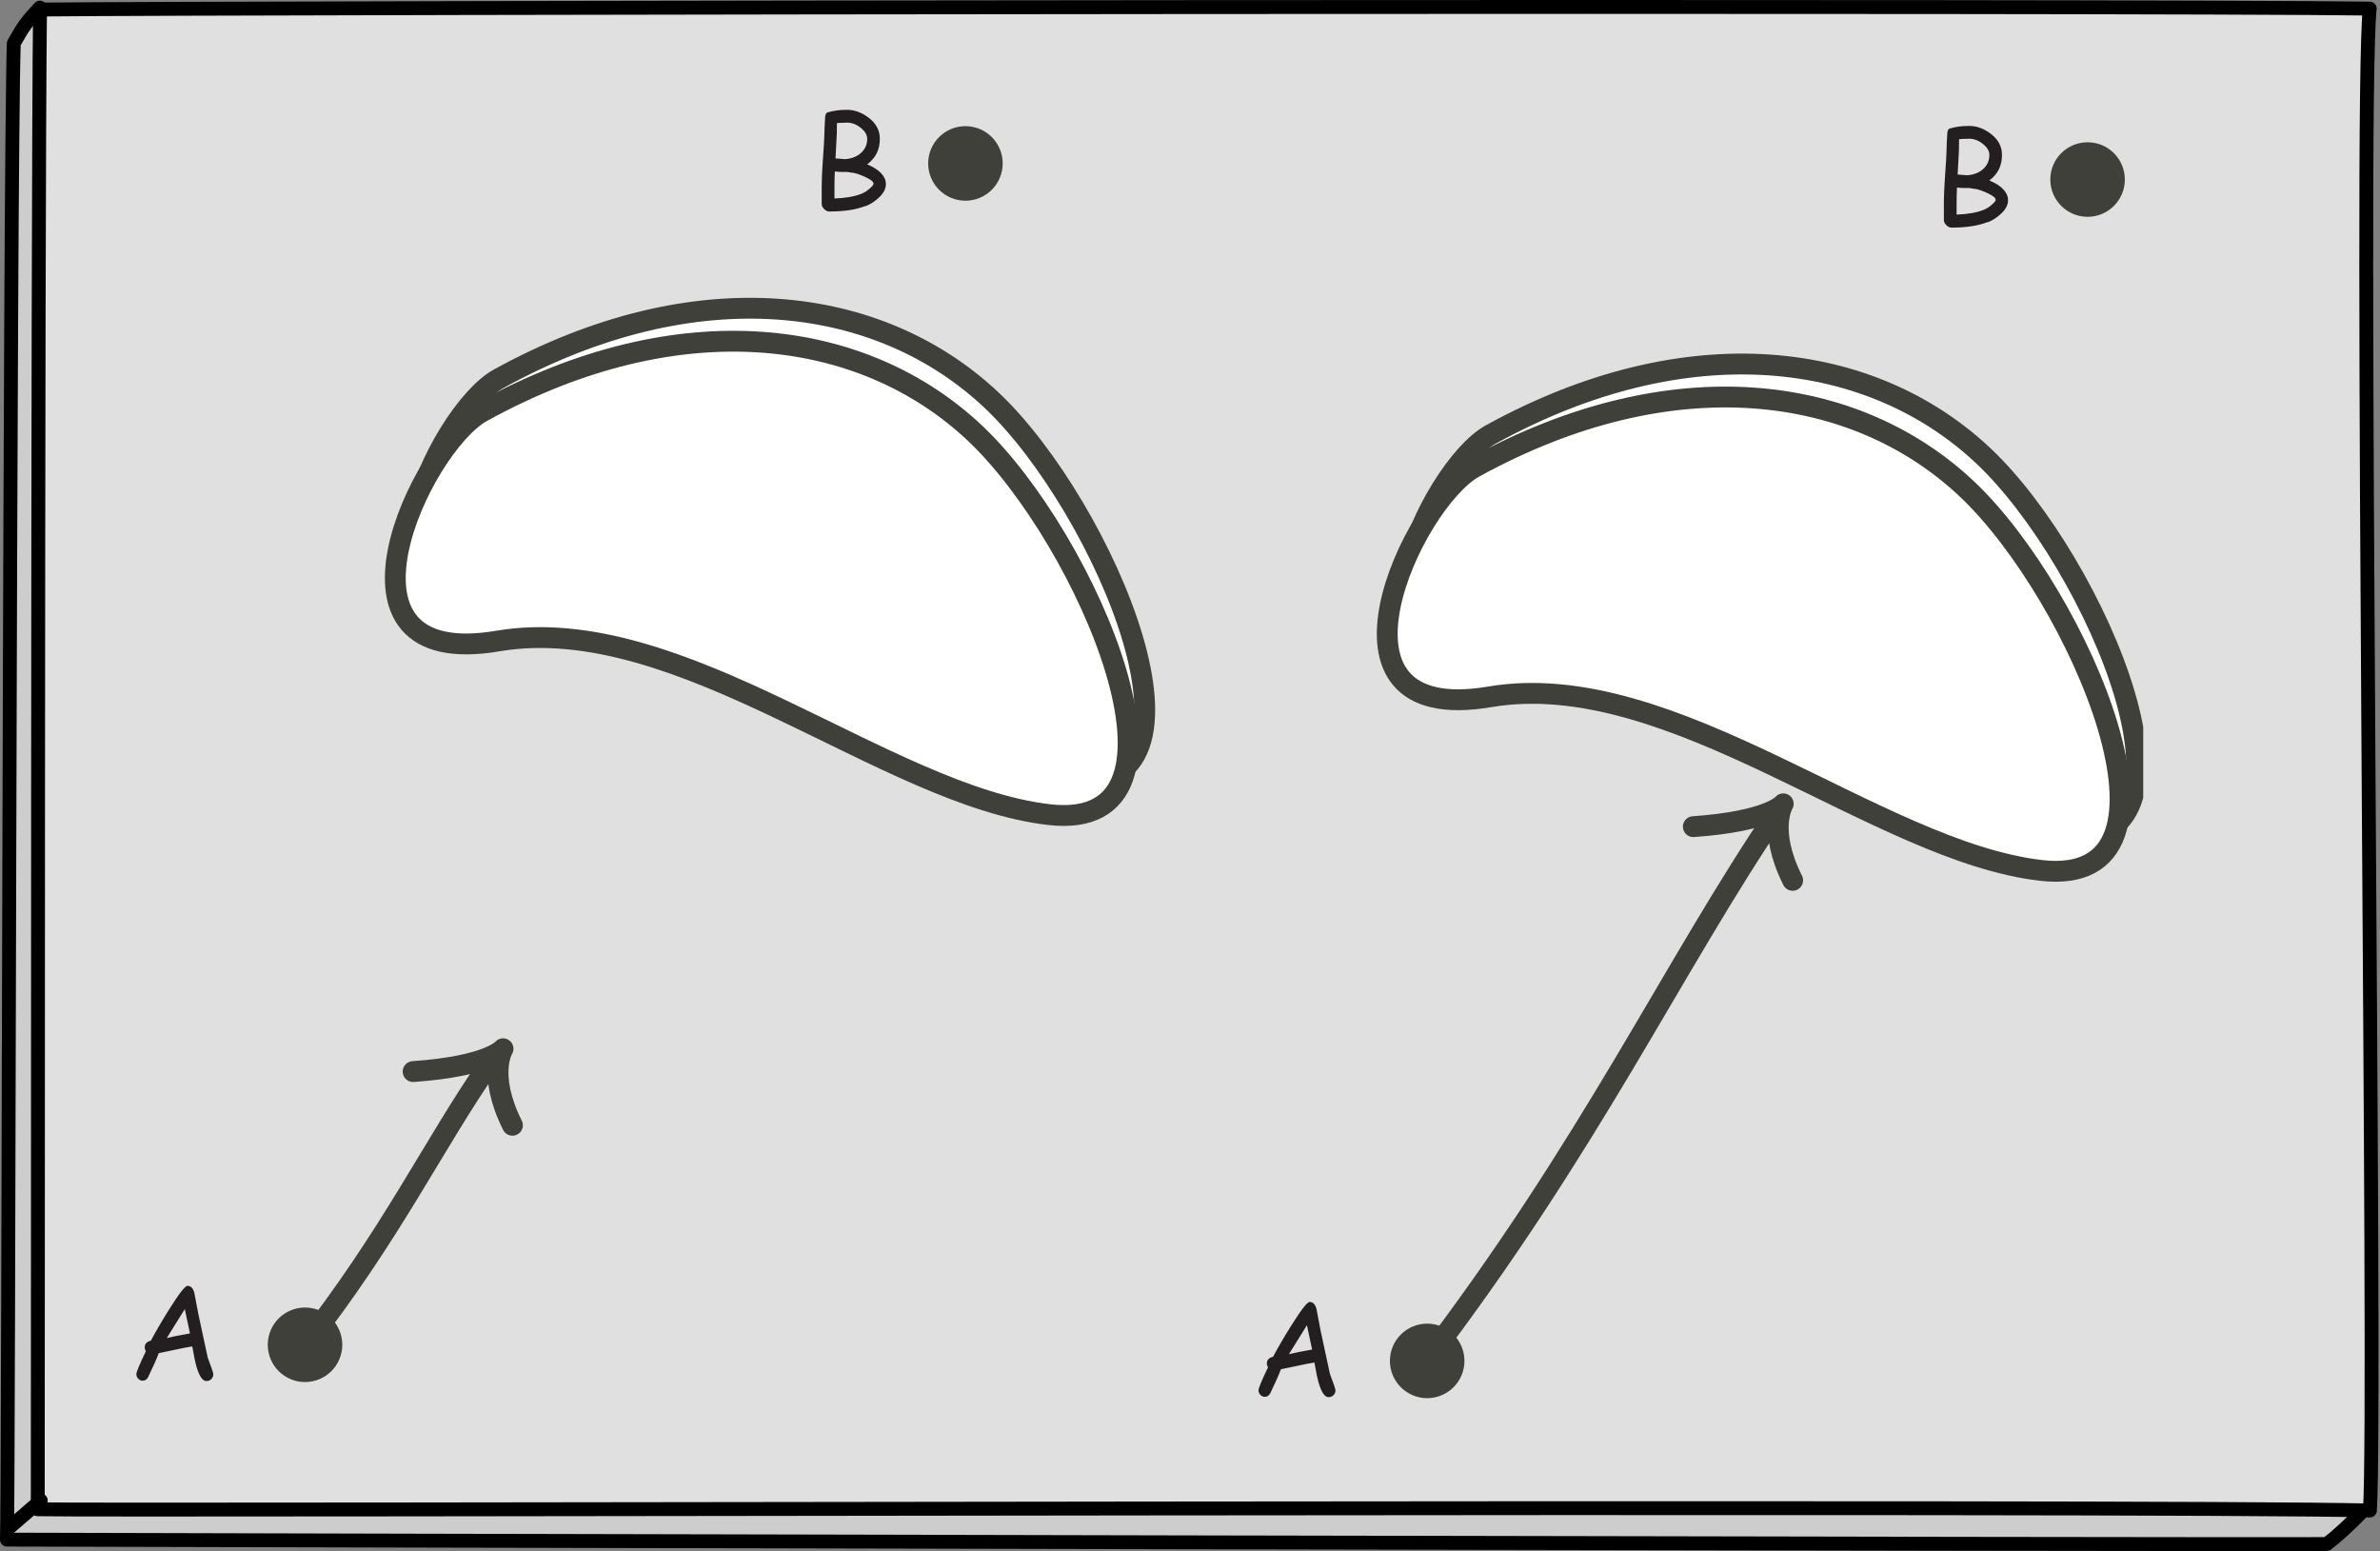
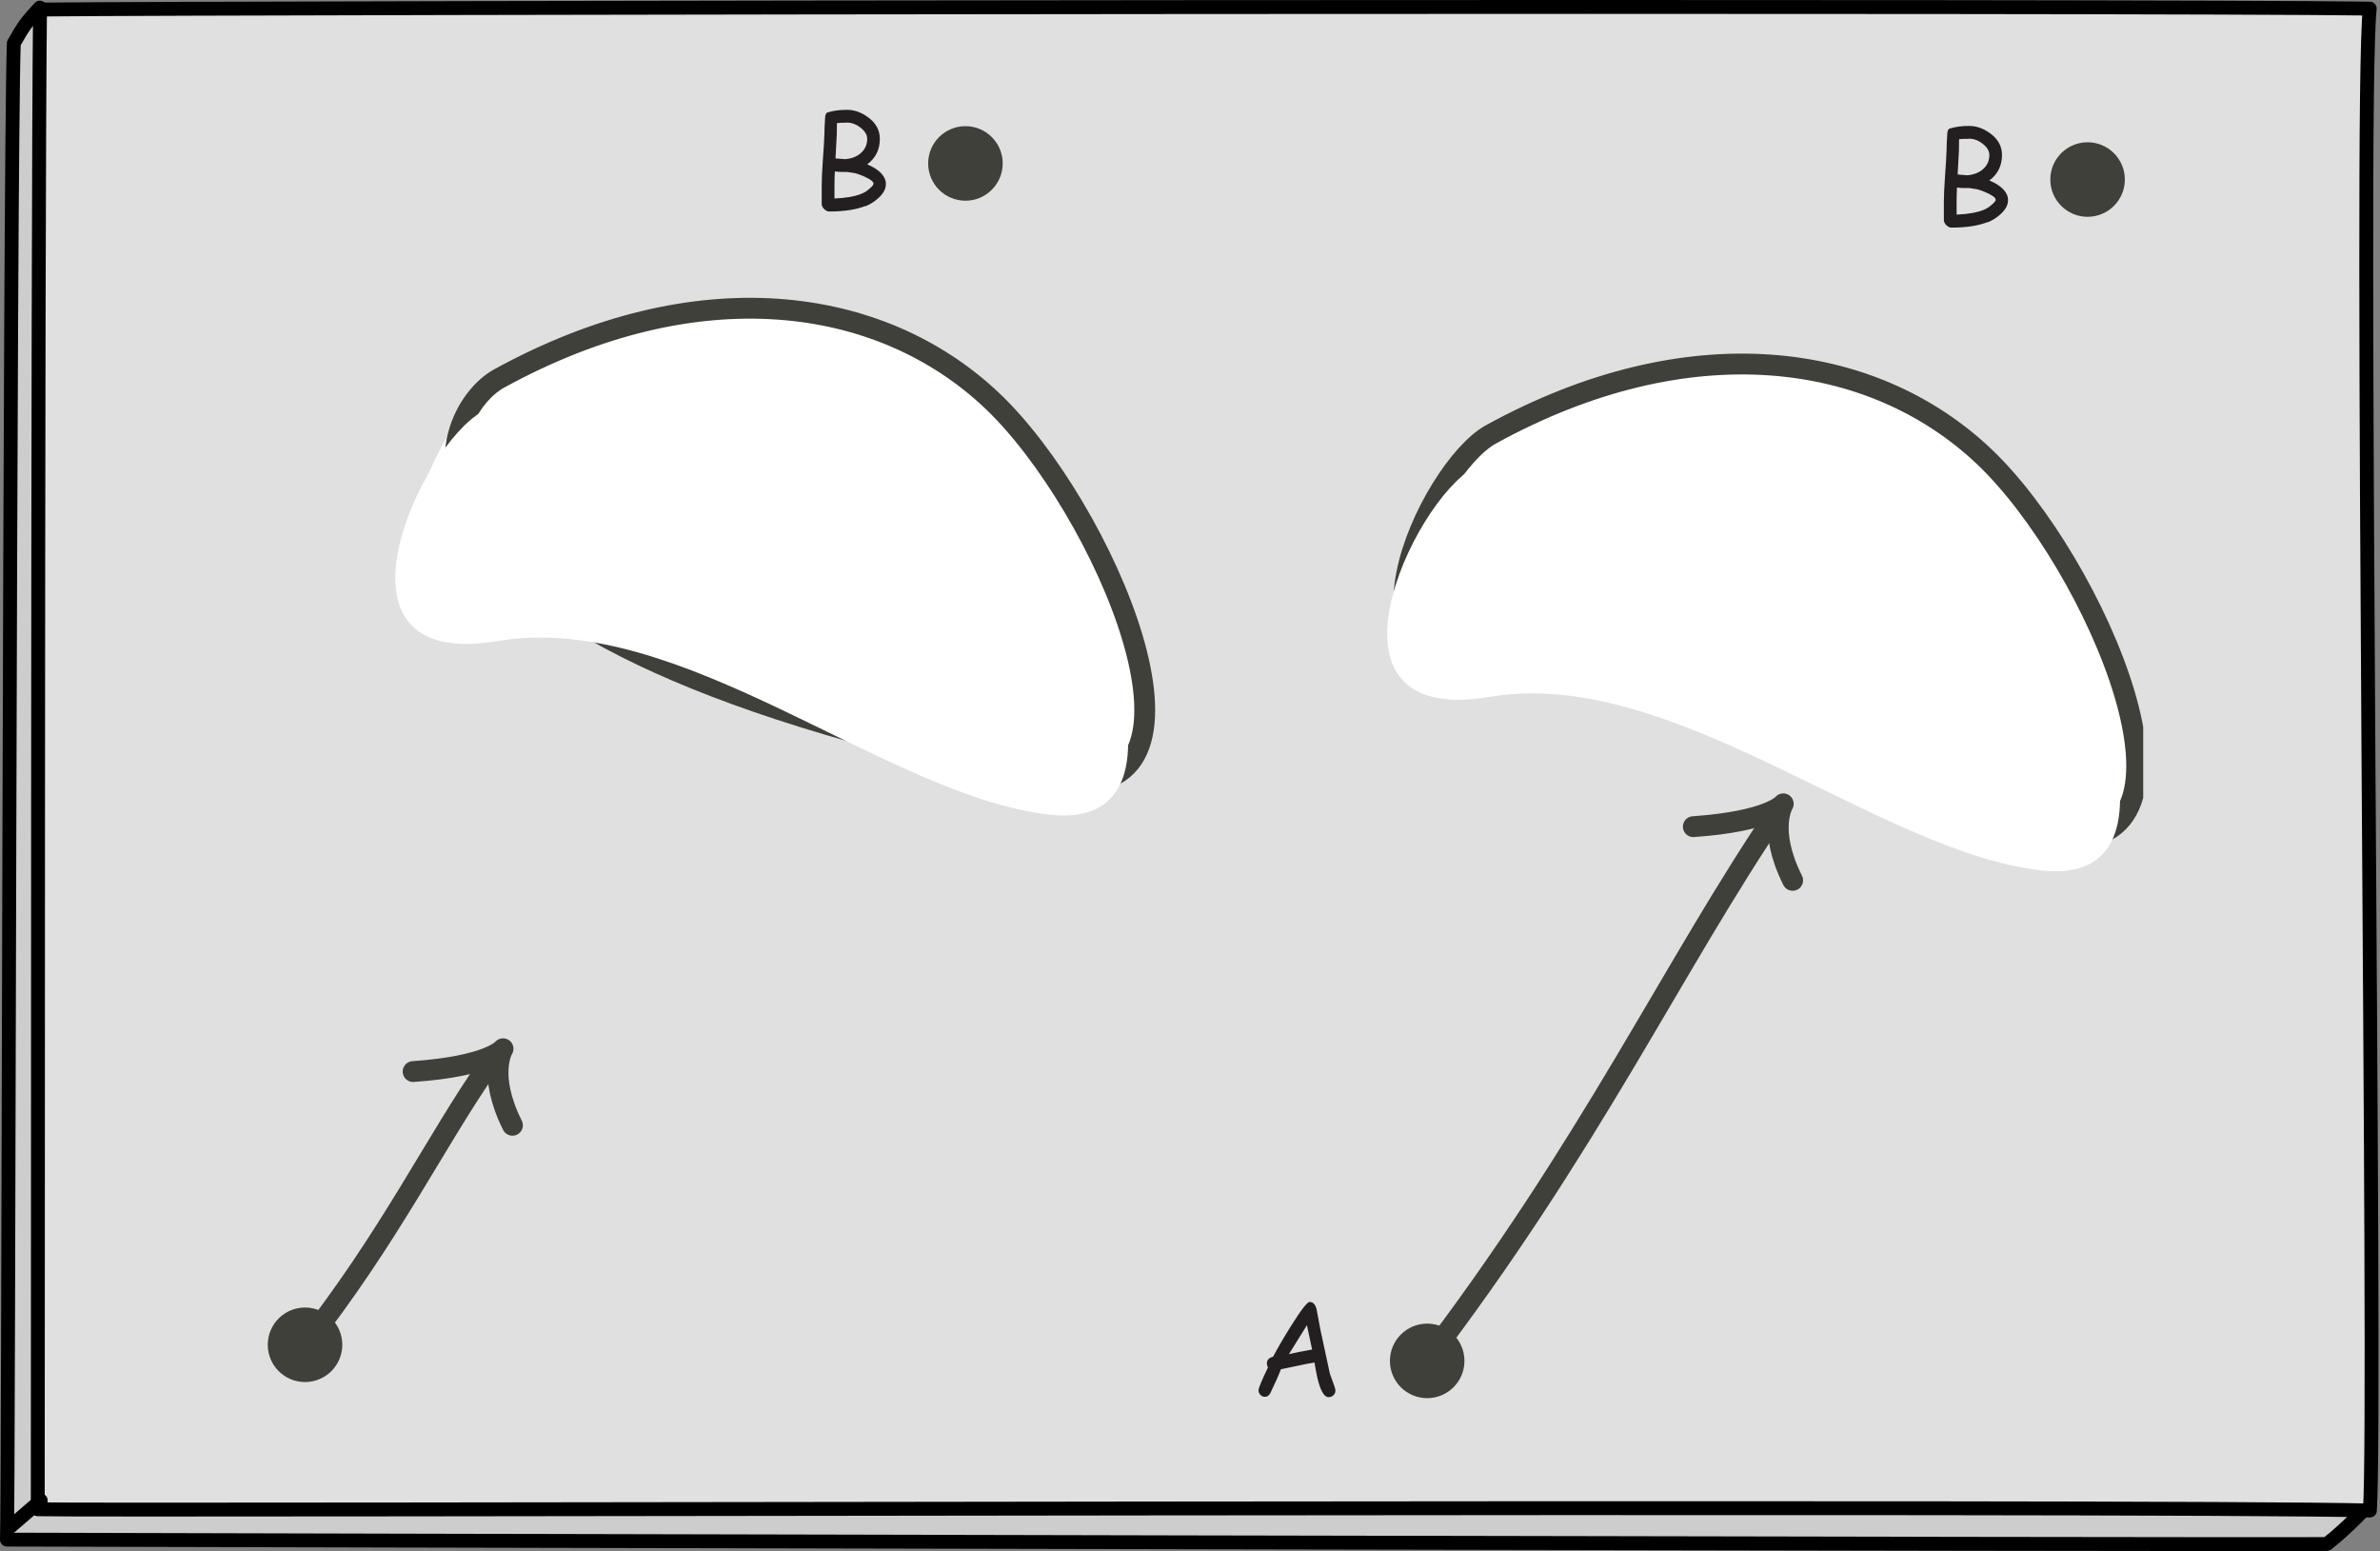
<svg xmlns="http://www.w3.org/2000/svg" width="100%" height="100%" viewBox="0 0 715 466" version="1.1" xml:space="preserve" style="fill-rule:evenodd;clip-rule:evenodd;stroke-linecap:round;stroke-linejoin:round;stroke-miterlimit:1.5;">
  <rect x="0" y="0" width="715" height="466" fill="#808080" stroke="none" />
  <g transform="matrix(1,0,0,1,-38.315,-21.335)">
    <g transform="matrix(3.226,0,0,3.226,76.723,41.391)">
      <g transform="matrix(0.31,0,0,0.31,-23.784,-12.831)">
        <path d="M50.298,23.617C46.391,27.855 45.554,28.86 42.459,34.344C41.188,71.622 40.903,475.439 40.399,483.784C68.618,483.907 730.272,485.408 737.292,485.1C743.025,480.774 750.273,472.938 750.273,472.938" style="fill:rgb(205,205,205);stroke:black;stroke-width:4.17px;" />
      </g>
    </g>
    <g transform="matrix(3.226,0,0,3.226,76.723,41.391)">
      <g transform="matrix(0.31,0,0,0.31,-23.784,-12.831)">
        <path d="M50.339,24.202C111.605,23.588 682.162,22.945 750.195,23.919C746.985,52.097 752.347,442.71 750.243,475.034C687.61,473.388 69.327,475.196 49.66,474.665C49.765,443.535 49.571,89.733 50.339,24.202Z" style="fill:rgb(224,224,224);stroke:black;stroke-width:4.17px;" />
      </g>
    </g>
    <g transform="matrix(3.226,0,0,3.226,76.723,41.391)">
      <g transform="matrix(0.31,0,0,0.31,-23.784,-12.831)">
        <path d="M50.557,472.018L41.53,479.823" style="fill:none;stroke:black;stroke-width:4.17px;" />
      </g>
    </g>
    <g transform="matrix(3.226,0,0,3.226,76.723,41.391)">
      <clipPath id="_clip1">
        <rect x="0" y="0" width="187.68" height="127.2" />
      </clipPath>
      <g clip-path="url(#_clip1)">
        <path d="M19,119C19,120.381 17.88,121.5 16.5,121.5C15.119,121.5 13.999,120.381 13.999,119C13.999,117.62 15.119,116.5 16.5,116.5C17.88,116.5 19,117.62 19,119Z" style="fill:rgb(62,64,57);" />
        <path d="M19,119C19,120.381 17.88,121.5 16.5,121.5C15.119,121.5 13.999,120.381 13.999,119C13.999,117.62 15.119,116.5 16.5,116.5C17.88,116.5 19,117.62 19,119Z" style="fill:none;stroke:rgb(62,64,57);stroke-width:1.94px;stroke-miterlimit:2;" />
        <path d="M80.5,9C80.5,10.381 79.38,11.501 78,11.501C76.619,11.501 75.499,10.381 75.499,9C75.499,7.62 76.619,6.5 78,6.5C79.38,6.5 80.5,7.62 80.5,9Z" style="fill:rgb(62,64,57);" />
        <path d="M80.5,9C80.5,10.381 79.38,11.501 78,11.501C76.619,11.501 75.499,10.381 75.499,9C75.499,7.62 76.619,6.5 78,6.5C79.38,6.5 80.5,7.62 80.5,9Z" style="fill:none;stroke:rgb(62,64,57);stroke-width:1.94px;stroke-miterlimit:2;" />
-         <path d="M7.32,122.381C6.96,122.381 6.648,121.925 6.384,121.001C6.276,120.641 6.156,120.041 6,119.153C5.604,119.213 5.088,119.309 4.44,119.453L2.88,119.777C2.688,120.293 2.364,121.025 1.884,122.021C1.764,122.237 1.596,122.345 1.38,122.345C1.224,122.345 1.092,122.285 0.972,122.165C0.852,122.045 0.792,121.901 0.792,121.733C0.792,121.541 1.08,120.845 1.68,119.597C1.608,119.489 1.572,119.369 1.572,119.237C1.572,118.913 1.764,118.709 2.148,118.613C2.592,117.773 3.144,116.825 3.828,115.733C4.764,114.245 5.328,113.513 5.556,113.513C5.868,113.513 6.072,113.729 6.192,114.161L6.564,116.129L7.44,120.197L7.776,121.121C7.896,121.445 7.956,121.649 7.956,121.757C7.956,121.925 7.896,122.069 7.776,122.189C7.656,122.309 7.524,122.369 7.368,122.369L7.32,122.381ZM5.304,115.673L3.624,118.373C4.104,118.253 4.812,118.109 5.784,117.941L5.304,115.685L5.304,115.673Z" style="fill:rgb(35,31,32);fill-rule:nonzero;" />
        <path d="M68.696,12.96C67.808,13.308 66.704,13.476 65.323,13.476C65.155,13.476 64.999,13.404 64.843,13.248C64.687,13.092 64.615,12.936 64.615,12.768L64.615,11.064C64.615,10.5 64.651,9.72 64.723,8.676C64.807,7.548 64.855,6.756 64.867,6.252C64.867,5.892 64.891,5.364 64.939,4.644C64.963,4.452 65.023,4.32 65.131,4.26C65.672,4.092 66.272,4.008 66.956,4.008C67.652,4.008 68.3,4.236 68.936,4.704C69.668,5.244 70.028,5.904 70.028,6.708C70.028,7.716 69.644,8.496 68.852,9.084C69.44,9.336 69.872,9.612 70.16,9.924C70.448,10.236 70.592,10.56 70.592,10.92C70.592,11.4 70.34,11.844 69.824,12.288C69.464,12.6 69.092,12.828 68.696,12.984L68.696,12.96ZM66.932,5.208C66.5,5.208 66.2,5.22 66.032,5.244L66.02,6.264L65.9,8.532C66.464,8.58 66.752,8.604 66.788,8.604C67.388,8.556 67.868,8.376 68.24,8.052C68.648,7.704 68.852,7.26 68.852,6.708C68.852,6.336 68.648,6 68.24,5.676C67.832,5.352 67.4,5.196 66.944,5.196L66.932,5.208ZM67.604,9.888L66.98,9.792L66.512,9.792C66.296,9.792 66.08,9.78 65.84,9.744C65.816,10.236 65.804,10.668 65.804,11.052L65.804,12.264C66.836,12.228 67.652,12.084 68.3,11.832C68.576,11.724 68.828,11.568 69.08,11.34C69.32,11.136 69.44,10.992 69.44,10.884C69.44,10.704 69.188,10.5 68.684,10.272C68.312,10.092 67.952,9.96 67.592,9.876L67.604,9.888Z" style="fill:rgb(35,31,32);fill-rule:nonzero;" />
        <path d="M123.5,120.5C123.5,121.881 122.38,123 121,123C119.619,123 118.5,121.881 118.5,120.5C118.5,119.12 119.619,118 121,118C122.38,118 123.5,119.12 123.5,120.5Z" style="fill:rgb(62,64,57);" />
        <path d="M123.5,120.5C123.5,121.881 122.38,123 121,123C119.619,123 118.5,121.881 118.5,120.5C118.5,119.12 119.619,118 121,118C122.38,118 123.5,119.12 123.5,120.5Z" style="fill:none;stroke:rgb(62,64,57);stroke-width:1.94px;stroke-miterlimit:2;" />
        <path d="M185,10.5C185,11.881 183.88,13.001 182.5,13.001C181.119,13.001 179.999,11.881 179.999,10.5C179.999,9.12 181.119,8 182.5,8C183.88,8 185,9.12 185,10.5Z" style="fill:rgb(62,64,57);" />
        <path d="M185,10.5C185,11.881 183.88,13.001 182.5,13.001C181.119,13.001 179.999,11.881 179.999,10.5C179.999,9.12 181.119,8 182.5,8C183.88,8 185,9.12 185,10.5Z" style="fill:none;stroke:rgb(62,64,57);stroke-width:1.94px;stroke-miterlimit:2;" />
        <path d="M111.82,123.881C111.46,123.881 111.148,123.425 110.884,122.501C110.776,122.141 110.656,121.541 110.5,120.653C110.104,120.713 109.588,120.809 108.94,120.953L107.38,121.277C107.188,121.793 106.864,122.525 106.384,123.521C106.264,123.737 106.096,123.845 105.88,123.845C105.724,123.845 105.592,123.785 105.472,123.665C105.352,123.545 105.292,123.401 105.292,123.233C105.292,123.041 105.58,122.345 106.18,121.097C106.108,120.989 106.072,120.869 106.072,120.737C106.072,120.413 106.264,120.209 106.648,120.113C107.092,119.273 107.644,118.325 108.328,117.233C109.264,115.745 109.828,115.013 110.056,115.013C110.368,115.013 110.572,115.229 110.692,115.661L111.064,117.629L111.94,121.697L112.276,122.621C112.396,122.945 112.456,123.149 112.456,123.257C112.456,123.425 112.396,123.569 112.276,123.689C112.156,123.809 112.024,123.869 111.868,123.869L111.82,123.881ZM109.804,117.173L108.124,119.873C108.604,119.753 109.312,119.609 110.284,119.441L109.804,117.185L109.804,117.173Z" style="fill:rgb(35,31,32);fill-rule:nonzero;" />
        <path d="M173.196,14.46C172.308,14.808 171.204,14.976 169.824,14.976C169.656,14.976 169.5,14.904 169.344,14.748C169.188,14.592 169.116,14.436 169.116,14.268L169.116,12.564C169.116,12 169.152,11.22 169.224,10.176C169.308,9.048 169.356,8.256 169.368,7.752C169.368,7.392 169.392,6.864 169.44,6.144C169.464,5.952 169.524,5.82 169.632,5.76C170.172,5.592 170.772,5.508 171.456,5.508C172.152,5.508 172.8,5.736 173.436,6.204C174.168,6.744 174.528,7.404 174.528,8.208C174.528,9.216 174.144,9.996 173.352,10.584C173.94,10.836 174.372,11.112 174.66,11.424C174.948,11.736 175.092,12.06 175.092,12.42C175.092,12.9 174.84,13.344 174.324,13.788C173.964,14.1 173.592,14.328 173.196,14.484L173.196,14.46ZM171.432,6.708C171,6.708 170.7,6.72 170.532,6.744L170.52,7.764L170.4,10.032C170.964,10.08 171.252,10.104 171.288,10.104C171.888,10.056 172.368,9.876 172.74,9.552C173.148,9.204 173.352,8.76 173.352,8.208C173.352,7.836 173.148,7.5 172.74,7.176C172.332,6.852 171.9,6.696 171.444,6.696L171.432,6.708ZM172.104,11.388L171.48,11.292L171.012,11.292C170.796,11.292 170.58,11.28 170.34,11.244C170.316,11.736 170.304,12.168 170.304,12.552L170.304,13.764C171.336,13.728 172.152,13.584 172.8,13.332C173.076,13.224 173.328,13.068 173.58,12.84C173.82,12.636 173.94,12.492 173.94,12.384C173.94,12.204 173.688,12 173.184,11.772C172.812,11.592 172.452,11.46 172.092,11.376L172.104,11.388Z" style="fill:rgb(35,31,32);fill-rule:nonzero;" />
-         <path d="M120.499,121.001C136.278,100.399 143.825,83.785 153.772,69.165" style="fill:white;" />
        <path d="M120.499,121.001C136.278,100.399 143.825,83.785 153.772,69.165" style="fill:none;stroke:rgb(62,64,57);stroke-width:1.94px;stroke-miterlimit:2;" />
        <path d="M145.785,70.755C152.91,70.255 154.16,68.63 154.16,68.63C154.16,68.63 152.66,71.005 155.035,75.755" style="fill:none;stroke:rgb(62,64,57);stroke-width:1.94px;stroke-miterlimit:2;" />
        <path d="M126.926,34.236C145.34,24.108 162.432,26.442 172.824,36.256C183.217,46.071 195.052,73.495 179.753,71.763C164.453,70.031 145.401,52.711 128.369,55.597C111.338,58.484 121.153,37.411 126.926,34.236Z" style="fill:white;" />
        <path d="M126.926,34.236C145.34,24.108 162.432,26.442 172.824,36.256C183.217,46.071 195.052,73.495 179.753,71.763C164.453,70.031 145.401,52.711 128.369,55.597C111.338,58.484 121.153,37.411 126.926,34.236Z" style="fill:none;stroke:rgb(62,64,57);stroke-width:1.94px;stroke-miterlimit:2;" />
        <path d="M125.379,37.308C143.793,27.18 160.886,29.514 171.278,39.328C181.67,49.143 193.505,76.567 178.206,74.835C162.906,73.103 143.854,55.783 126.823,58.669C109.791,61.556 119.606,40.483 125.379,37.308Z" style="fill:white;" />
-         <path d="M125.379,37.308C143.793,27.18 160.886,29.514 171.278,39.328C181.67,49.143 193.505,76.567 178.206,74.835C162.906,73.103 143.854,55.783 126.823,58.669C109.791,61.556 119.606,40.483 125.379,37.308Z" style="fill:none;stroke:rgb(62,64,57);stroke-width:1.94px;stroke-miterlimit:2;" />
        <path d="M16.29,119.268C24.54,108.763 28.485,100.291 33.686,92.836" style="fill:white;" />
        <path d="M16.29,119.268C24.54,108.763 28.485,100.291 33.686,92.836" style="fill:none;stroke:rgb(62,64,57);stroke-width:1.94px;stroke-miterlimit:2;" />
        <path d="M26.565,93.56C33.69,93.06 34.94,91.435 34.94,91.435C34.94,91.435 33.44,93.81 35.815,98.56" style="fill:none;stroke:rgb(62,64,57);stroke-width:1.94px;stroke-miterlimit:2;" />
        <path d="M34.552,29.04C52.966,18.912 70.058,21.246 80.45,31.06C90.842,40.875 102.678,68.299 87.378,66.567C72.079,64.835 53.027,47.515 35.995,50.401C18.964,53.288 28.779,32.215 34.552,29.04Z" style="fill:white;" />
-         <path d="M34.552,29.04C52.966,18.912 70.058,21.246 80.45,31.06C90.842,40.875 102.678,68.299 87.378,66.567C72.079,64.835 53.027,47.515 35.995,50.401C18.964,53.288 28.779,32.215 34.552,29.04Z" style="fill:none;stroke:rgb(62,64,57);stroke-width:1.94px;stroke-miterlimit:2;" />
+         <path d="M34.552,29.04C52.966,18.912 70.058,21.246 80.45,31.06C90.842,40.875 102.678,68.299 87.378,66.567C18.964,53.288 28.779,32.215 34.552,29.04Z" style="fill:none;stroke:rgb(62,64,57);stroke-width:1.94px;stroke-miterlimit:2;" />
        <path d="M33.005,32.112C51.419,21.984 68.512,24.318 78.904,34.132C89.296,43.947 101.131,71.371 85.832,69.639C70.532,67.907 51.48,50.586 34.449,53.473C17.417,56.36 27.232,35.287 33.005,32.112Z" style="fill:white;" />
-         <path d="M33.005,32.112C51.419,21.984 68.512,24.318 78.904,34.132C89.296,43.947 101.131,71.371 85.832,69.639C70.532,67.907 51.48,50.586 34.449,53.473C17.417,56.36 27.232,35.287 33.005,32.112Z" style="fill:none;stroke:rgb(62,64,57);stroke-width:1.94px;stroke-miterlimit:2;" />
      </g>
    </g>
  </g>
</svg>